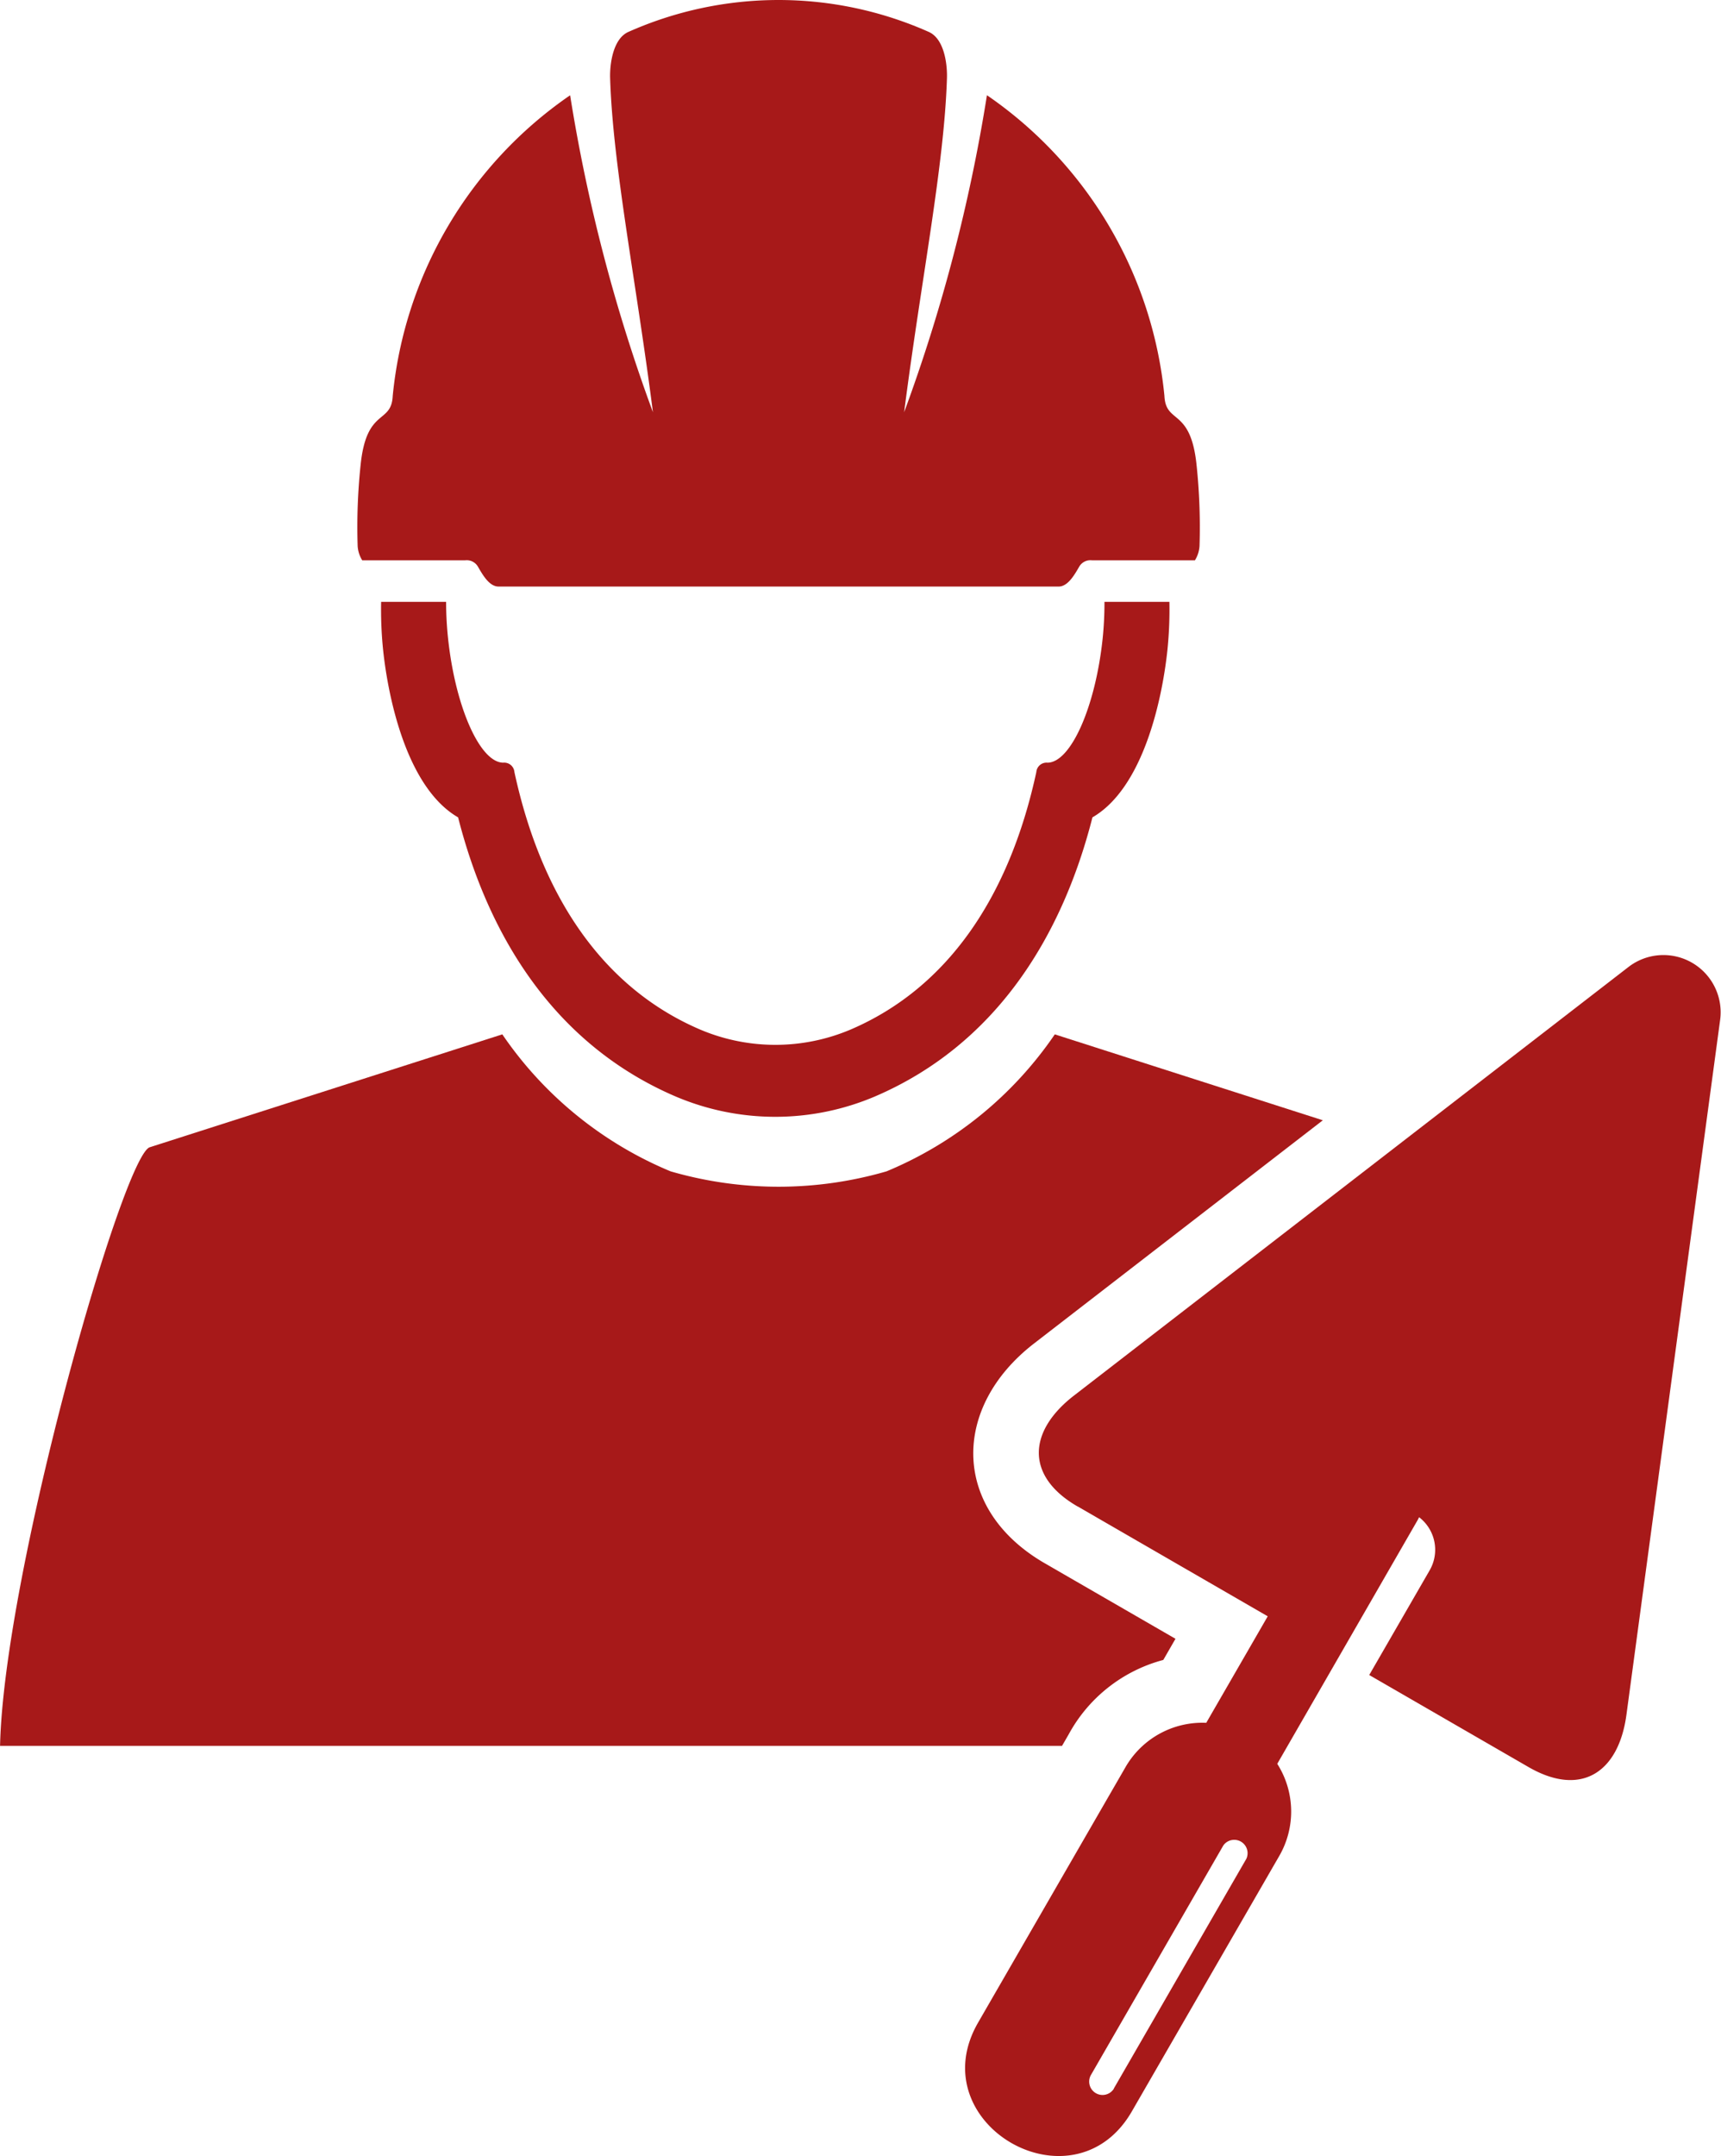
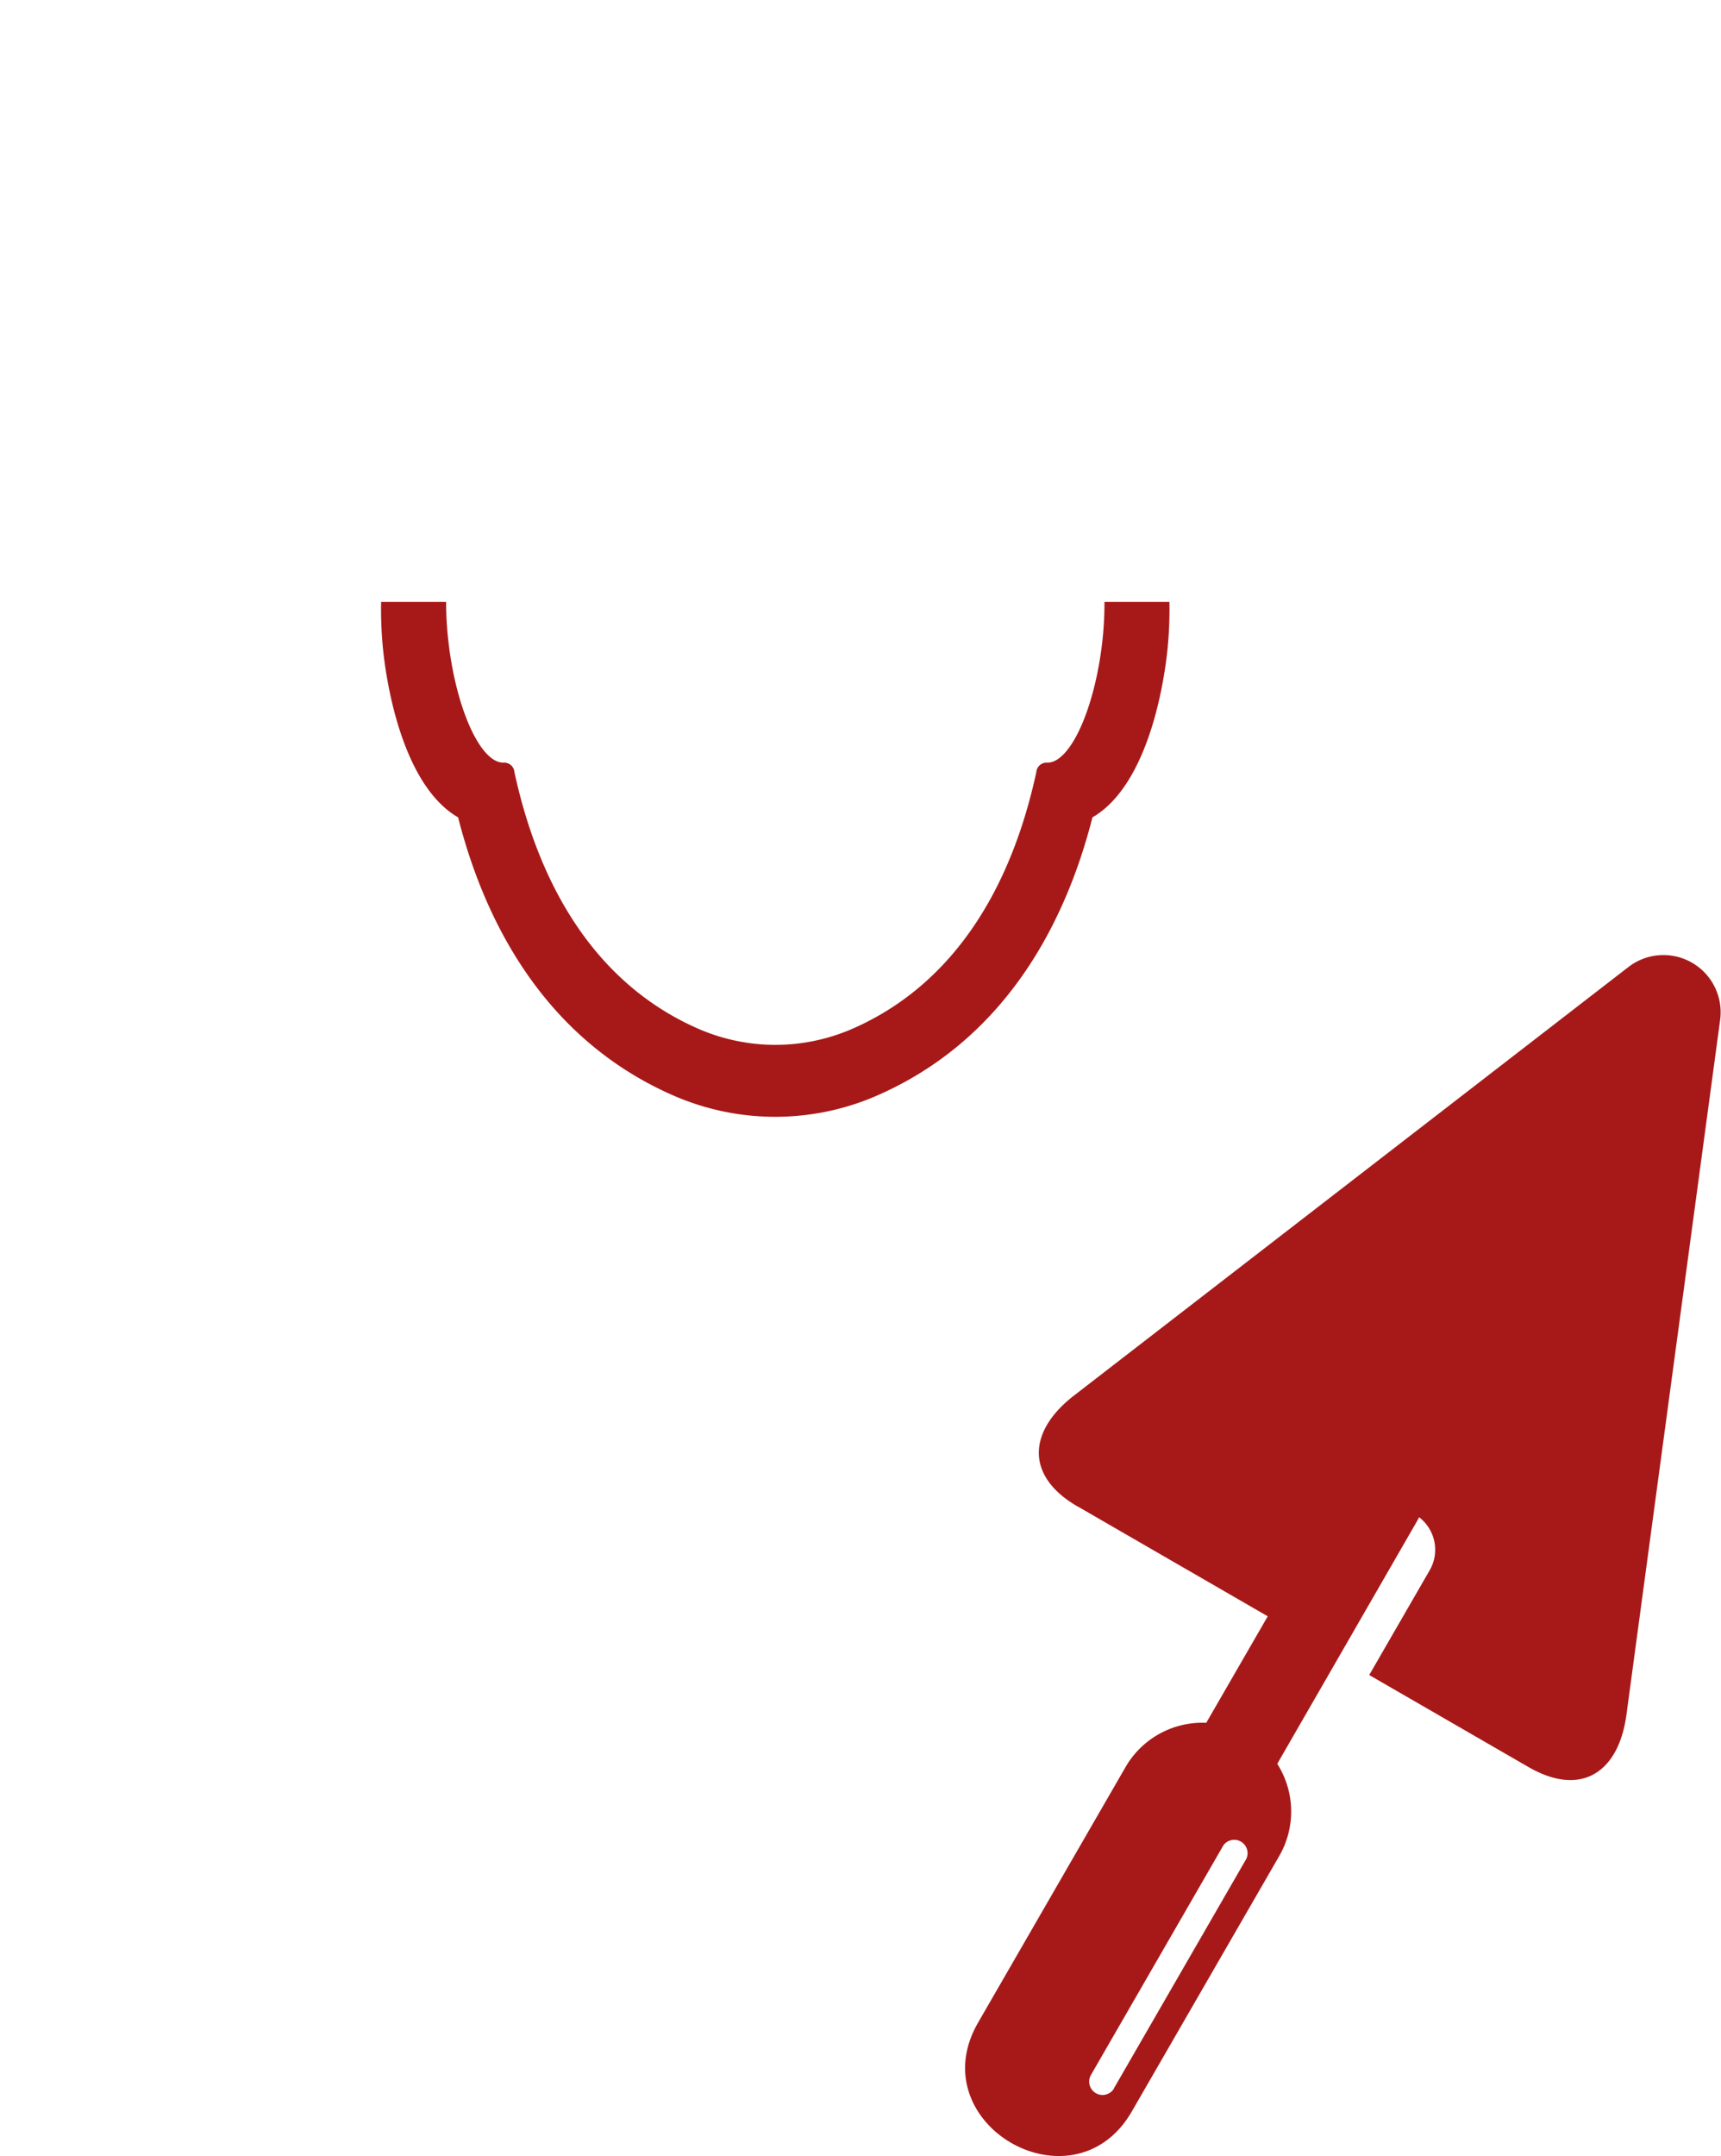
<svg xmlns="http://www.w3.org/2000/svg" width="86.182" height="107.901" viewBox="0 0 86.182 107.901">
  <g id="Group_3766" data-name="Group 3766" transform="translate(-255.239 -0.043)">
    <g id="Group_3765" data-name="Group 3765">
      <g id="Group_3764" data-name="Group 3764">
        <path id="Path_3174" data-name="Path 3174" d="M310.455,32.006c-.362,3.428-1.6,6.206-2.765,6.206a.512.512,0,0,0-.555.47c-1.367,6.312-4.487,10.815-9.279,12.877a9.653,9.653,0,0,1-7.578,0c-4.792-2.062-7.912-6.565-9.279-12.877a.512.512,0,0,0-.555-.47c-1.165,0-2.4-2.778-2.766-6.206a17.792,17.792,0,0,1-.1-1.842h-3.253a19.827,19.827,0,0,0,.1,2.418c.264,2.486,1.215,6.9,3.754,8.367,1.549,6.077,4.907,11.4,10.886,13.966a12.75,12.75,0,0,0,9.994,0c5.979-2.566,9.337-7.889,10.886-13.966,2.538-1.467,3.49-5.881,3.754-8.367a20.032,20.032,0,0,0,.1-2.418h-3.252A17.536,17.536,0,0,1,310.455,32.006Z" fill="#a71919" />
-         <path id="Path_3175" data-name="Path 3175" d="M273.379,28.086h5.147a.648.648,0,0,1,.641.307c.26.452.583,1.005,1.038,1.005H308.25c.455,0,.778-.553,1.038-1.005a.648.648,0,0,1,.641-.307h5.147a1.53,1.53,0,0,0,.231-.718,29.694,29.694,0,0,0-.149-4.064c-.3-2.881-1.542-2.007-1.609-3.453a20.684,20.684,0,0,0-8.887-15.043,83.731,83.731,0,0,1-4.147,15.866c.843-6.587,2.01-12.341,2.144-16.721.022-.734-.146-1.975-.911-2.313a18.509,18.509,0,0,0-15.041,0c-.762.336-.937,1.582-.915,2.313.134,4.38,1.3,10.134,2.144,16.721a83.775,83.775,0,0,1-4.147-15.863,20.683,20.683,0,0,0-8.883,15.04c-.067,1.446-1.312.572-1.608,3.453a29.534,29.534,0,0,0-.149,4.064A1.531,1.531,0,0,0,273.379,28.086Z" fill="#a71919" />
-         <path id="Path_3176" data-name="Path 3176" d="M308.756,86.84a7.616,7.616,0,0,1,4.737-3.723l.61-1.059-6.542-3.777c-4.666-2.694-4.7-7.785-.543-11l14.464-11.172-13.422-4.3a19.034,19.034,0,0,1-8.424,6.855,19.377,19.377,0,0,1-10.818,0,19.031,19.031,0,0,1-8.425-6.855l-17.651,5.649c-1.329.383-7.308,21.274-7.5,29.959h53.18Z" fill="#a71919" />
      </g>
    </g>
    <path id="Path_3177" data-name="Path 3177" d="M309.2,75.436c-2.619-1.512-2.494-3.762-.177-5.552l27.752-21.437a2.865,2.865,0,0,1,4.6,2.658l-4.689,34.753c-.391,2.9-2.277,4.134-4.9,2.622l-7.981-4.608,3.028-5.243a2.051,2.051,0,0,0-.531-2.655,1.992,1.992,0,0,1-.092.178L319.2,88.316a4.443,4.443,0,0,1,.1,4.611l-7.382,12.784c-2.922,5.064-10.621.619-7.7-4.443L311.6,88.482a4.443,4.443,0,0,1,4.044-2.218l3.079-5.331-9.521-5.5Zm1.814,29.133,6.638-11.5A.669.669,0,0,0,316.5,92.4l-6.637,11.5a.669.669,0,0,0,1.157.671Z" fill="#a71919" fill-rule="evenodd" />
  </g>
</svg>